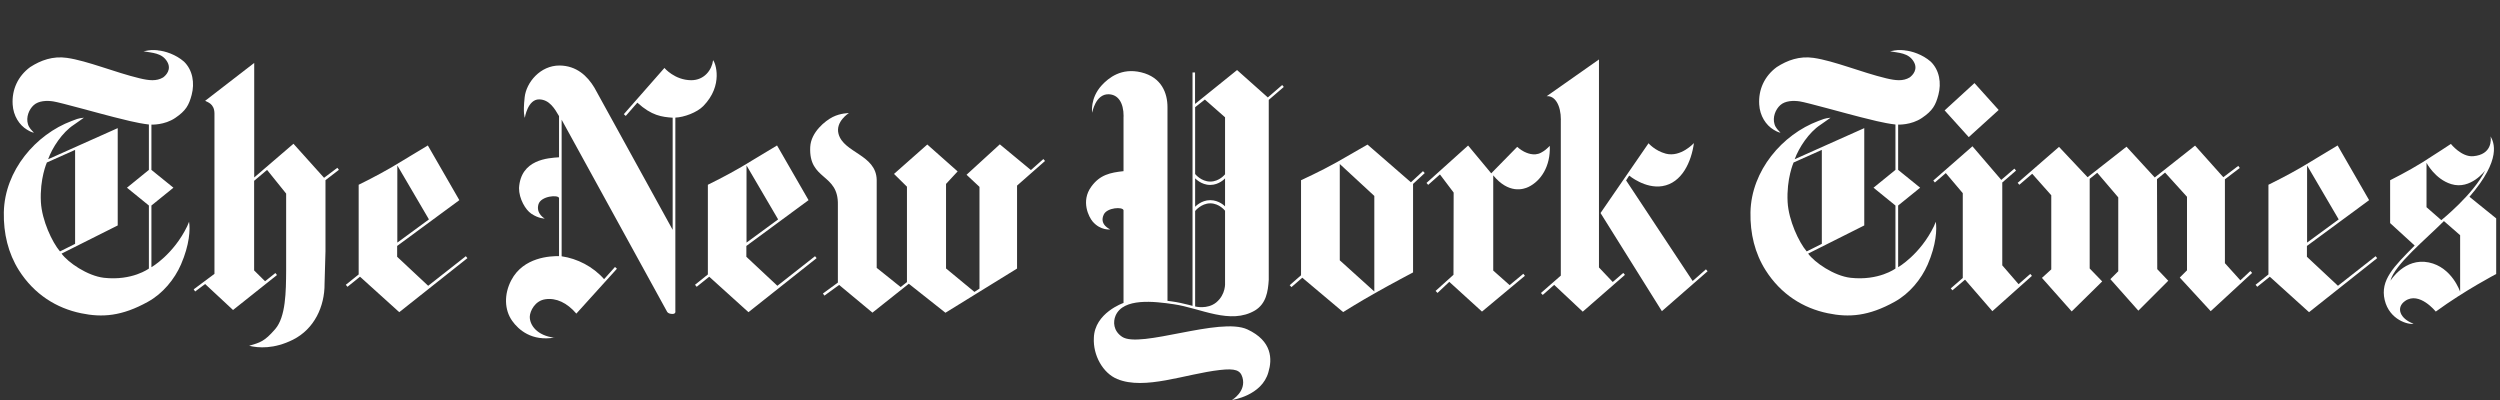
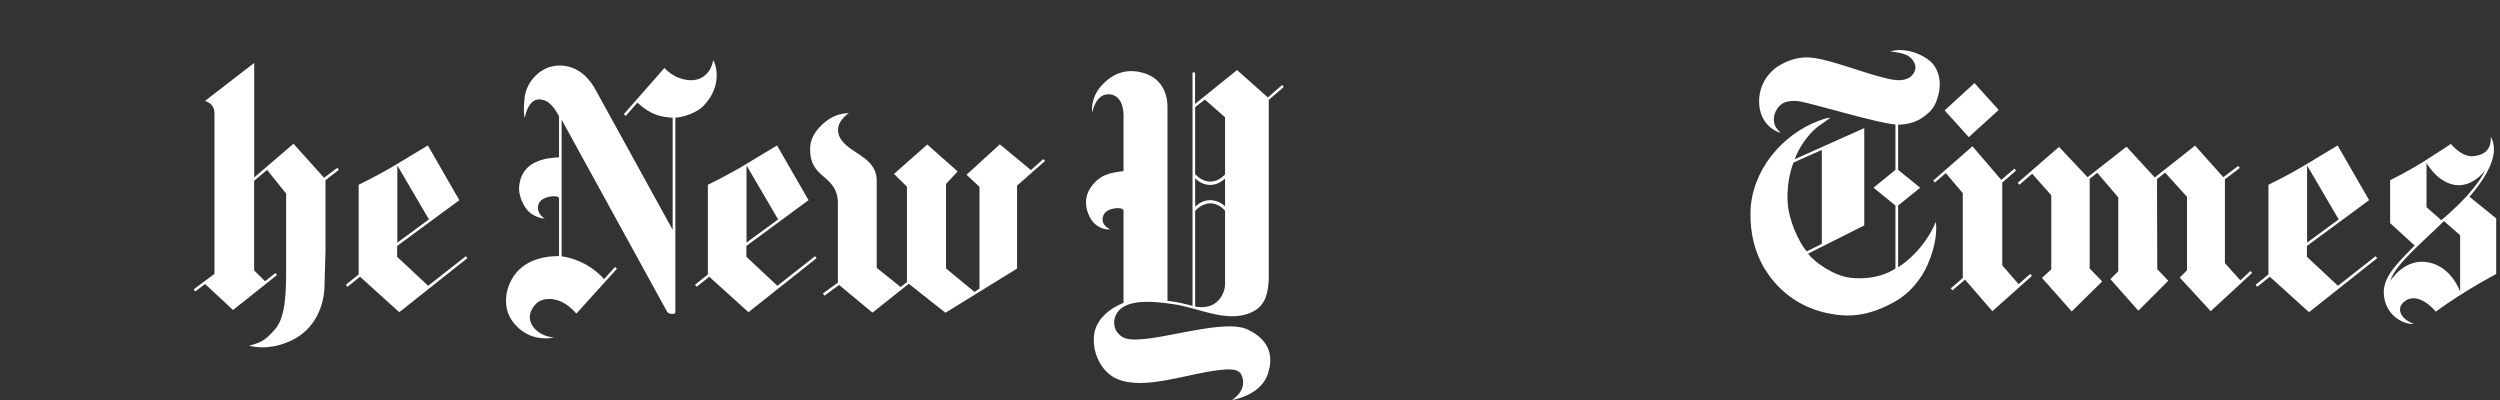
<svg xmlns="http://www.w3.org/2000/svg" width="300" height="48" viewBox="0 0 300 48" fill="none">
  <rect x="0" y="0" width="300" height="48" fill="#333333" stroke="none" />
-   <path d="M9.012 29.272V17.987L5.624 19.5C5.624 19.5 4.757 21.436 4.908 24.25C5.029 26.448 6.259 29.071 7.197 30.17L9.012 29.262V29.272ZM18.946 6.047C19.783 6.117 21.094 6.531 22.083 7.398C23.131 8.416 23.373 9.97 23 11.382C22.668 12.632 22.305 13.288 21.024 14.155C19.733 15.032 18.17 14.952 18.17 14.952V20.387L20.812 22.525L18.17 24.663V32.066C18.17 32.066 20.822 30.543 22.466 27.144C22.466 27.144 22.537 26.963 22.688 26.61C22.839 27.517 22.748 29.363 21.72 31.733C20.943 33.518 19.531 35.233 17.756 36.211C14.62 37.956 12.26 38.117 9.739 37.592C6.784 36.987 4.101 35.323 2.266 32.429C0.985 30.392 0.41 28.022 0.46 25.47C0.561 20.458 4.293 16.131 8.599 14.518C9.123 14.326 9.335 14.195 10.071 14.125C9.728 14.357 9.335 14.659 8.851 14.982C7.469 15.889 6.279 17.705 5.775 19.107L14.126 15.375V27.054L7.389 30.432C8.155 31.491 10.485 33.105 12.482 33.337C15.88 33.71 17.867 32.227 17.867 32.227V24.663L15.235 22.525L17.867 20.387V14.941C16.435 14.78 14.69 14.306 13.672 14.054C12.169 13.681 7.177 12.279 6.39 12.168C5.604 12.047 4.636 12.087 4.051 12.612C3.466 13.136 3.103 14.074 3.355 14.901C3.496 15.375 3.819 15.648 4.071 15.92C4.071 15.92 3.778 15.9 3.264 15.577C2.316 15.012 1.6 13.903 1.519 12.541C1.408 10.756 2.145 9.143 3.617 8.053C4.898 7.226 6.35 6.702 8.034 6.944C10.495 7.297 13.803 8.689 16.748 9.395C17.887 9.667 18.775 9.768 19.572 9.294C19.945 9.022 20.6 8.326 20.066 7.408C19.44 6.329 18.24 6.349 17.222 6.157C18.099 5.976 18.291 5.976 18.946 6.036V6.047Z" fill="white" />
  <path d="M51.471 26.327L47.679 29.111V19.853L51.471 26.327ZM51.36 17.442C51.36 17.442 48.798 18.995 47.074 20.024C45.349 21.043 43.04 22.172 43.04 22.172V32.933L41.497 34.173L41.698 34.416L43.201 33.205L47.911 37.461L56.09 30.977L55.898 30.744L51.38 34.294L47.658 30.815V29.514L55.121 24.018L51.34 17.453L51.36 17.442Z" fill="white" />
  <path d="M29.911 41.496C30.99 41.758 32.876 41.909 35.165 40.76C37.696 39.489 38.967 36.806 38.947 34.053L39.058 30.15V21.618L40.671 20.378L40.48 20.136L38.886 21.336L35.215 17.251L30.506 21.295V7.55L24.616 12.098C24.878 12.259 25.715 12.421 25.735 13.591V32.863L23.244 34.719L23.416 34.981L24.616 34.083L27.964 37.2L33.239 33.004L33.047 32.762L31.807 33.75L30.495 32.45V21.699L32.049 20.388L34.338 23.232C34.338 23.232 34.338 30.18 34.338 32.49C34.318 34.95 34.308 38.016 33.017 39.499C31.726 40.992 31.212 41.102 29.89 41.496" fill="white" />
  <path d="M66.549 40.527C64.442 40.285 63.554 39.004 63.574 37.996C63.594 37.35 64.179 36.079 65.46 35.908C66.741 35.726 68.052 36.331 69.161 37.633L74.032 32.247L73.8 32.035L72.49 33.498C71.158 31.985 69.272 31.027 67.397 30.755V14.366L80.053 37.411C80.053 37.411 80.174 37.673 80.699 37.673C81.142 37.673 81.042 37.31 81.042 37.31V14.114C82.07 14.074 83.633 13.509 84.4 12.723C86.841 10.221 85.842 7.488 85.57 7.226C85.418 8.416 84.501 9.616 82.968 9.626C80.961 9.626 79.731 8.154 79.731 8.154L74.859 13.701L75.091 13.913L76.483 12.319C78.188 13.882 79.428 14.034 80.719 14.124V27.578L71.33 10.524C70.483 9.112 69.182 7.882 67.154 7.862C64.825 7.851 63.151 9.899 62.959 11.674C62.737 13.671 62.979 14.134 62.979 14.134C62.979 14.134 63.322 11.906 64.704 11.926C65.944 11.946 66.59 13.086 67.084 13.933V18.874C65.803 18.965 62.485 19.106 62.283 22.566C62.273 23.846 63.07 25.198 63.766 25.651C64.663 26.247 65.369 26.226 65.369 26.226C65.369 26.226 64.29 25.651 64.613 24.522C64.906 23.503 67.013 23.342 67.084 23.766V30.734C66.065 30.724 62.818 30.835 61.356 33.619C60.468 35.303 60.519 37.189 61.467 38.51C62.233 39.589 63.826 40.981 66.549 40.507" fill="white" />
  <path d="M93.375 26.327L89.583 29.111V19.853L93.375 26.327ZM93.264 17.442C93.264 17.442 90.702 18.995 88.978 20.024C87.253 21.043 84.944 22.172 84.944 22.172V32.933L83.401 34.173L83.602 34.416L85.105 33.205L89.815 37.461L97.994 30.977L97.802 30.744L93.284 34.294L89.563 30.815V29.514L97.025 24.018L93.244 17.453L93.264 17.442Z" fill="white" />
  <path d="M104.71 37.531L100.696 34.193L98.931 35.474L98.749 35.221L100.545 33.91V24.592C100.635 20.749 97.025 21.707 97.227 17.633C97.317 15.848 99.042 14.487 99.919 14.043C100.857 13.569 101.866 13.569 101.866 13.569C101.866 13.569 100.222 14.598 100.625 16.07C101.241 18.349 105.133 18.551 105.204 21.576V32.145L108.078 34.445L108.835 33.85V22.403L107.281 20.87L111.275 17.341L114.916 20.568L113.524 22.07V32.216L116.933 35.03L117.538 34.636V22.424L115.985 20.971L119.979 17.32L123.71 20.407L125.203 19.085L125.404 19.317L122.046 22.272V32.226L113.453 37.531L109.056 34.051L104.7 37.511" fill="white" />
  <path d="M280.643 26.327L276.851 29.111V19.853L280.643 26.327ZM280.532 17.442C280.532 17.442 277.971 18.995 276.246 20.024C274.522 21.043 272.212 22.172 272.212 22.172V32.933L270.669 34.173L270.871 34.416L272.374 33.205L277.083 37.461L285.262 30.977L285.071 30.744L280.553 34.294L276.831 30.815V29.514L284.294 24.018L280.512 17.453L280.532 17.442Z" fill="white" />
  <path d="M242.119 21.941L242.321 22.173L243.864 20.852L246.153 23.433V32.328L245.033 33.347L248.604 37.371L252.264 33.77L250.762 32.217V21.457L251.669 20.731L254.191 23.686V32.55L253.243 33.498L256.601 37.28L260.191 33.69L258.87 32.298L258.84 21.497L259.808 20.71L262.44 23.615V32.439L261.573 33.307L265.284 37.341L270.256 32.752L270.044 32.52L268.844 33.639L266.989 31.582V21.517L268.774 20.156L268.592 19.904L266.797 21.265L263.408 17.473L258.568 21.295L255.179 17.604L250.51 21.265L247.081 17.624L242.119 21.941Z" fill="white" />
  <path d="M231.993 21.668L232.185 21.9L233.496 20.77L235.533 23.18V33.356L234.091 34.607L234.292 34.839L235.805 33.558L239.083 37.34L243.833 33.104L243.631 32.872L242.229 34.102L240.273 31.843V21.9L241.927 20.468L241.725 20.236L240.152 21.587L236.693 17.553L231.993 21.668Z" fill="white" />
  <path d="M233.356 13.247L236.936 9.97L239.84 13.197L236.25 16.454L233.356 13.247Z" fill="white" />
  <path d="M218.619 29.272V17.987L215.231 19.5C215.231 19.5 214.364 21.436 214.515 24.25C214.636 26.448 215.866 29.07 216.804 30.17L218.619 29.262V29.272ZM228.553 6.046C229.39 6.117 230.701 6.53 231.69 7.398C232.739 8.416 232.981 9.969 232.607 11.381C232.275 12.632 231.912 13.287 230.631 14.155C229.34 15.032 227.777 14.951 227.777 14.951V20.387L230.419 22.525L227.777 24.663V32.066C227.777 32.066 230.429 30.543 232.073 27.144C232.073 27.144 232.143 26.963 232.295 26.61C232.436 27.517 232.355 29.363 231.327 31.733C230.55 33.518 229.138 35.232 227.363 36.211C224.227 37.955 221.867 38.117 219.346 37.592C216.391 36.987 213.708 35.323 211.873 32.429C210.582 30.392 210.007 28.021 210.057 25.47C210.158 20.458 213.89 16.131 218.196 14.518C218.72 14.326 218.932 14.195 219.668 14.124C219.325 14.356 218.932 14.659 218.448 14.982C217.066 15.889 215.876 17.704 215.362 19.106L223.712 15.375V27.053L216.976 30.432C217.742 31.491 220.072 33.104 222.069 33.336C225.457 33.709 227.454 32.227 227.454 32.227V24.663L224.822 22.525L227.454 20.387V14.941C226.022 14.78 224.277 14.306 223.259 14.054C221.756 13.681 216.764 12.279 215.977 12.168C215.191 12.047 214.222 12.087 213.637 12.612C213.053 13.136 212.689 14.074 212.942 14.901C213.083 15.375 213.405 15.647 213.658 15.919C213.658 15.919 213.365 15.899 212.851 15.577C211.903 15.012 211.187 13.902 211.106 12.541C210.995 10.756 211.731 9.142 213.204 8.053C214.485 7.226 215.937 6.702 217.621 6.944C220.082 7.297 223.39 8.689 226.335 9.395C227.474 9.667 228.362 9.768 229.158 9.294C229.531 9.021 230.187 8.325 229.652 7.408C229.027 6.329 227.827 6.349 226.809 6.157C227.686 5.976 227.878 5.976 228.533 6.036L228.553 6.046Z" fill="white" />
  <path d="M291.182 19.52V24.865L292.957 26.418C292.957 26.418 296.82 23.322 298.222 20.458C298.222 20.458 296.487 22.818 294.147 22.092C292.191 21.497 291.172 19.52 291.172 19.52H291.182ZM286.856 33.69C286.856 33.69 288.55 30.896 291.454 31.491C294.248 32.066 295.216 35.011 295.216 35.011V28.224L293.27 26.529C291.132 28.677 287.33 31.784 286.856 33.679V33.69ZM289.629 38.843C289.084 39.004 286.735 38.429 286.16 35.989C285.605 33.609 287.259 31.995 289.76 29.464L286.815 26.771V21.628C286.815 21.628 288.984 20.549 290.678 19.49C292.372 18.421 294.107 17.271 294.107 17.271C294.107 17.271 295.378 18.875 296.8 18.744C299.038 18.542 298.938 16.777 298.867 16.363C299.25 17.049 300.269 19.076 296.336 23.615L299.543 26.206V32.883C299.543 32.883 295.821 34.819 292.292 37.391C292.292 37.391 290.325 34.93 288.621 36.11C287.471 36.907 287.995 38.248 289.619 38.843H289.629Z" fill="white" />
-   <path d="M160.773 31.237L164.918 34.979V23.512L160.773 19.68V31.227V31.237ZM169.315 21.868L170.757 20.537L170.969 20.769L169.567 22.07V32.689C169.567 32.689 166.895 34.101 165.029 35.16C163.163 36.209 161.176 37.45 161.176 37.45L156.275 33.325L154.974 34.454L154.762 34.222L156.124 33.032V21.616H156.144C156.144 21.616 158.453 20.567 160.41 19.468C162.155 18.48 164.101 17.35 164.101 17.35L169.315 21.878V21.868Z" fill="white" />
-   <path d="M178.946 20.801L182.062 17.624C182.062 17.624 182.486 17.997 182.889 18.199C183.121 18.31 184.059 18.794 184.927 18.32C185.39 18.058 185.461 17.997 185.975 17.503C186.076 19.974 184.896 21.719 183.414 22.435C182.809 22.727 181.034 23.292 179.188 21.043V32.469L181.155 34.214L182.799 32.853L182.99 33.095L177.837 37.391L173.914 33.821L172.502 35.152L172.27 34.91L174.418 32.974L174.438 23.11L172.794 20.932L171.382 22.183L171.181 21.951L176.173 17.463L178.956 20.811" fill="white" />
-   <path d="M192.065 25.561L197.824 17.19C197.824 17.19 198.58 18.087 199.901 18.441C201.696 18.904 203.27 17.17 203.27 17.17C202.967 19.409 201.837 21.95 199.488 22.333C197.42 22.676 195.504 21.073 195.504 21.073L195.131 21.648L203.118 33.719L204.712 32.318L204.913 32.549L199.427 37.34L192.055 25.55" fill="white" />
-   <path d="M187.307 14.386C187.307 12.581 186.571 11.461 185.603 11.542L191.876 7.135V32.095L193.529 33.84L194.79 32.751L194.992 32.983L189.929 37.4L186.5 34.183L185.129 35.393L184.907 35.161L187.297 33.074V14.386" fill="white" />
  <path d="M147.006 21.406C147.006 21.406 146.31 22.193 145.221 22.193C144.132 22.193 143.416 21.396 143.416 21.396V24.815C143.416 24.815 144.132 24.018 145.221 24.018C146.31 24.018 147.006 24.764 147.006 24.764V21.396V21.406ZM147.006 14.074L144.585 11.946L143.416 12.864V20.882C143.416 20.882 144.132 21.789 145.231 21.789C146.33 21.789 147.006 20.912 147.006 20.912V14.064V14.074ZM143.416 36.776C143.416 36.776 144.878 37.159 145.947 36.292C147.127 35.313 147.006 33.942 147.006 33.942V25.289C147.006 25.289 146.32 24.401 145.231 24.401C144.142 24.401 143.416 25.319 143.416 25.319V36.776ZM134.833 13.963C134.833 12.279 134.147 11.341 133.038 11.311C131.445 11.271 131.061 13.53 131.061 13.53C131.061 13.53 130.769 11.795 132.221 10.222C133.038 9.344 134.561 8.104 136.941 8.679C139.402 9.274 140.098 11.18 140.098 12.864V36.1C140.098 36.1 141.025 36.211 141.661 36.352C142.397 36.503 143.103 36.705 143.103 36.705V8.699H143.405V12.471L148.448 8.406L152.139 11.694L153.864 10.202L154.055 10.434L152.25 11.987V33.589C152.159 35.001 151.937 36.433 150.606 37.25C147.641 39.004 144.061 36.977 140.874 36.513C138.504 36.16 134.793 35.717 133.865 37.885C133.562 38.601 133.583 39.7 134.652 40.416C136.81 41.858 146.401 37.996 149.688 39.529C152.684 40.921 152.674 43.129 152.21 44.652C151.433 47.496 147.833 48 147.833 48C147.833 48 149.588 46.982 149.093 45.287C148.841 44.43 148.256 44.188 146.381 44.4C142.266 44.864 137.354 46.861 134.057 45.479C132.352 44.773 131.152 42.645 131.263 40.547C131.344 37.542 134.823 36.352 134.823 36.352V25.228C134.722 24.785 132.867 24.906 132.463 25.723C131.848 26.963 133.23 27.528 133.23 27.528C133.23 27.528 132.08 27.699 131.122 26.59C130.658 26.045 129.68 24.149 130.95 22.404C131.989 20.962 133.25 20.71 134.823 20.539V13.973L134.833 13.963Z" fill="white" />
</svg>